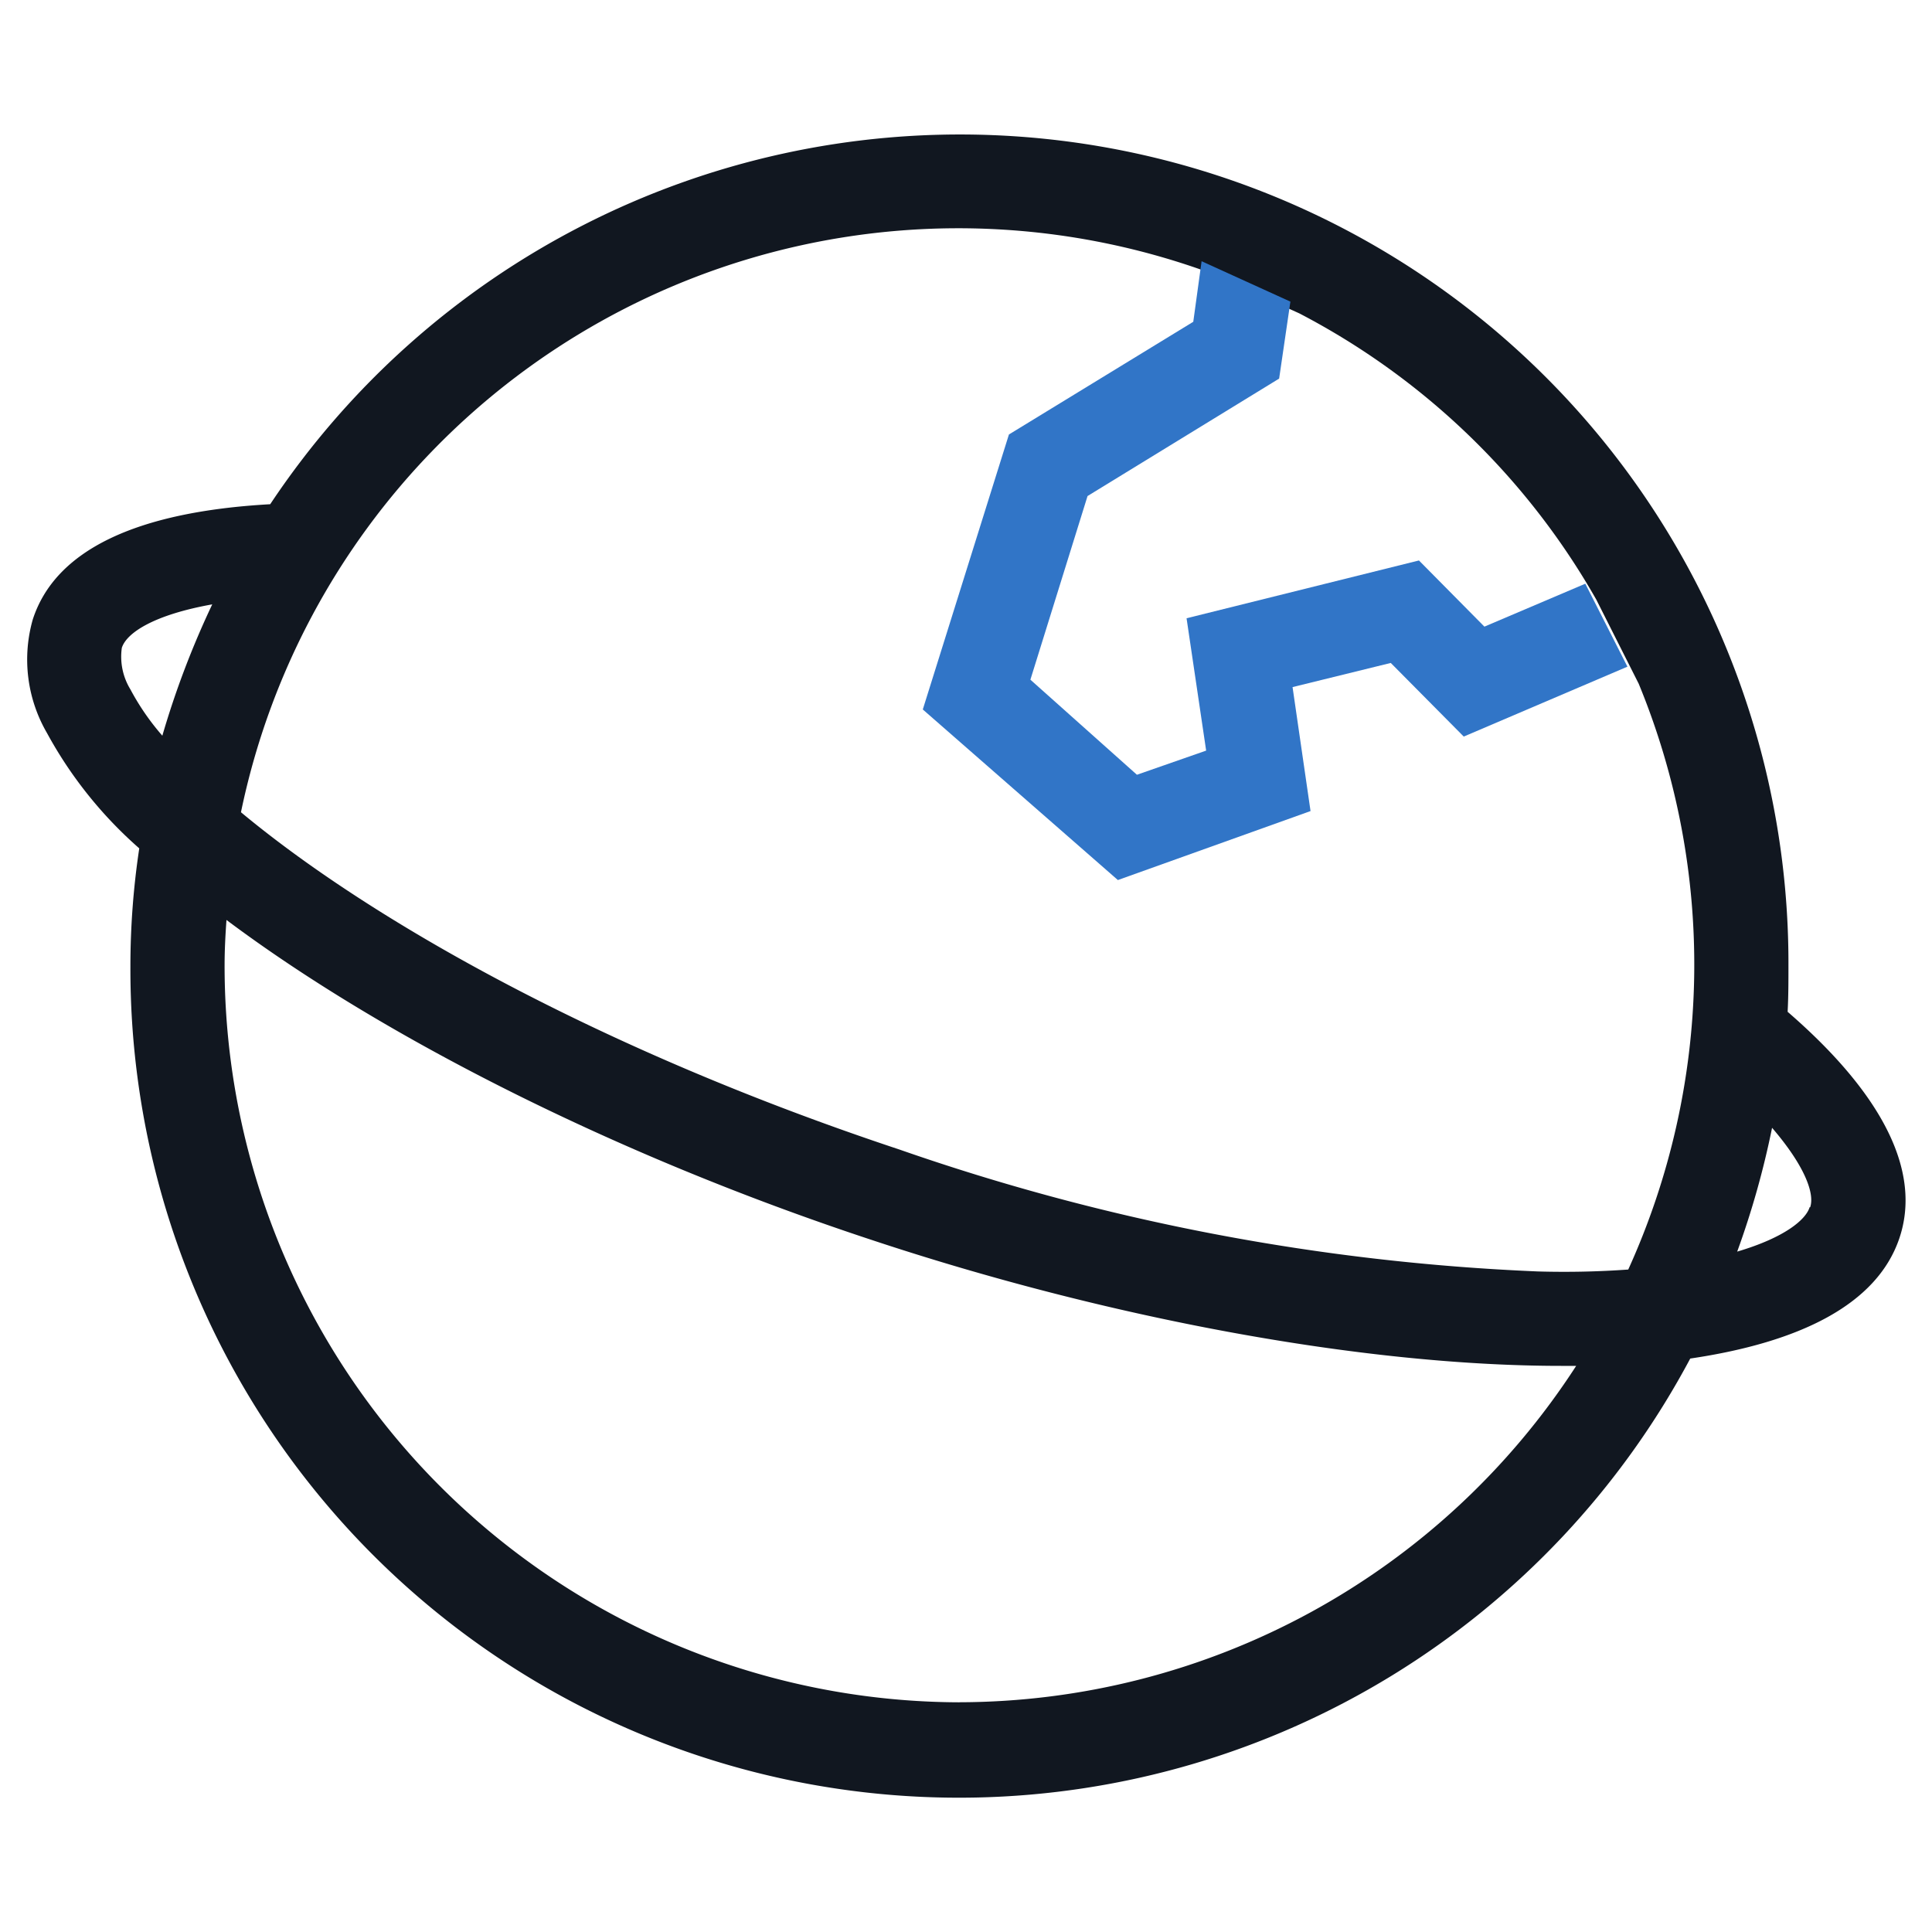
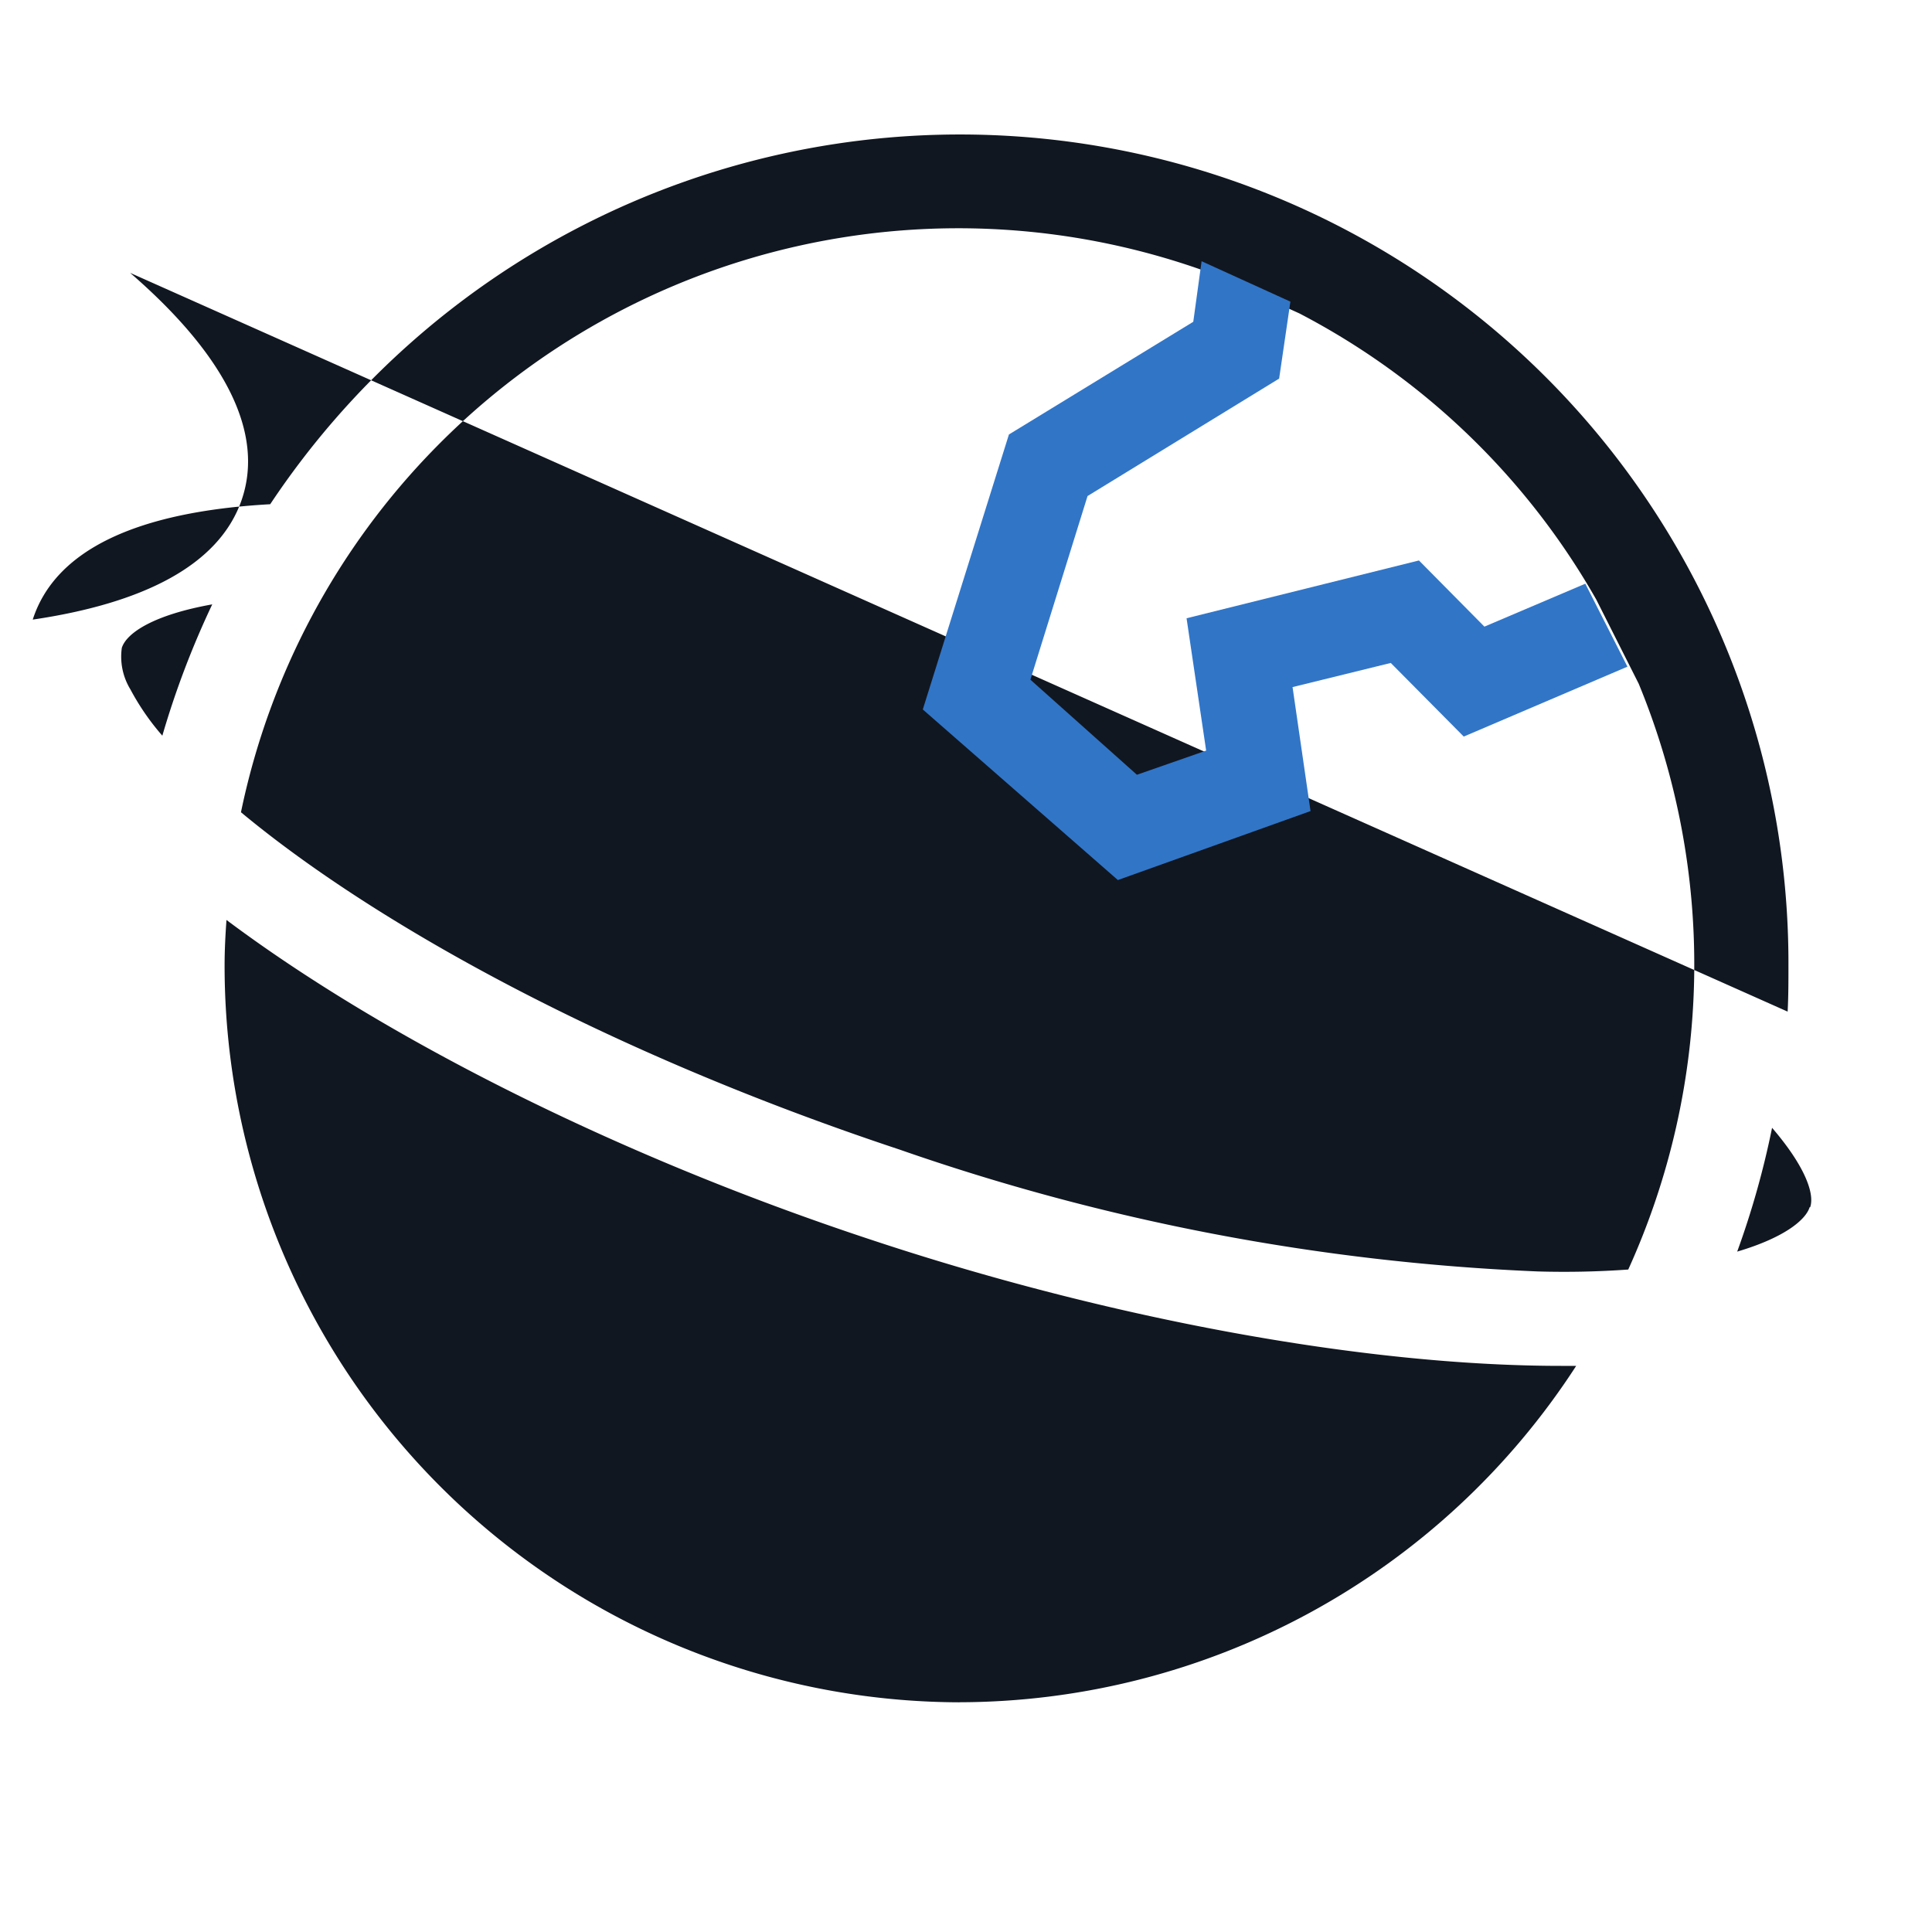
<svg xmlns="http://www.w3.org/2000/svg" id="icon_quanqiu" width="72" height="72" viewBox="0 0 72 72">
  <defs>
    <style> .cls-1 { fill: #00599d; opacity: 0; } .cls-2 { fill: #111720; } .cls-2, .cls-3 { fill-rule: evenodd; } .cls-3 { fill: #3175c7; } </style>
  </defs>
-   <rect id="图标位置" class="cls-1" width="72" height="72" />
-   <path id="形状_8" data-name="形状 8" class="cls-2" d="M1305.62,424.7c0.03-.564.03-1.127,0.03-1.691a30.872,30.872,0,0,0-56.58-17.218c-5.02.281-8.02,1.725-8.85,4.3a5.448,5.448,0,0,0,.53,4.225,15.675,15.675,0,0,0,3.44,4.3,29.475,29.475,0,0,0-.33,4.4,30.876,30.876,0,0,0,58.13,14.613c4.07-.6,6.95-2.006,7.79-4.472s-0.58-5.352-4.16-8.45h0Zm-60.57-10.283a9.158,9.158,0,0,1-1.19-1.725,2.339,2.339,0,0,1-.32-1.549c0.18-.563,1.2-1.232,3.37-1.62a32.894,32.894,0,0,0-1.86,4.894h0Zm29.7,36.023a27.455,27.455,0,0,1-27.38-27.466c0-.563.03-1.127,0.07-1.69,5.83,4.366,14.5,8.768,23.97,11.9,8.78,2.922,18.33,4.718,25.77,4.718h0.56a27.441,27.441,0,0,1-22.99,12.536h0Zm12.67-51.762a27.143,27.143,0,0,1,11.07,10.669l1.58,3.134a27.481,27.481,0,0,1-.39,21.831h0a33.672,33.672,0,0,1-3.37.071,82.641,82.641,0,0,1-23.79-4.543c-11.03-3.661-19.63-8.486-24.54-12.57a27.3,27.3,0,0,1,36.1-20.106Zm19.04,33.311h-0.02c-0.14.457-.91,1.126-2.7,1.655a32.165,32.165,0,0,0,1.3-4.614c1.24,1.444,1.59,2.465,1.42,2.959h0Zm0,0" transform="translate(-1239 -387)" />
+   <path id="形状_8" data-name="形状 8" class="cls-2" d="M1305.62,424.7c0.03-.564.03-1.127,0.03-1.691a30.872,30.872,0,0,0-56.58-17.218c-5.02.281-8.02,1.725-8.85,4.3c4.07-.6,6.95-2.006,7.79-4.472s-0.58-5.352-4.16-8.45h0Zm-60.57-10.283a9.158,9.158,0,0,1-1.19-1.725,2.339,2.339,0,0,1-.32-1.549c0.18-.563,1.2-1.232,3.37-1.62a32.894,32.894,0,0,0-1.86,4.894h0Zm29.7,36.023a27.455,27.455,0,0,1-27.38-27.466c0-.563.03-1.127,0.07-1.69,5.83,4.366,14.5,8.768,23.97,11.9,8.78,2.922,18.33,4.718,25.77,4.718h0.56a27.441,27.441,0,0,1-22.99,12.536h0Zm12.67-51.762a27.143,27.143,0,0,1,11.07,10.669l1.58,3.134a27.481,27.481,0,0,1-.39,21.831h0a33.672,33.672,0,0,1-3.37.071,82.641,82.641,0,0,1-23.79-4.543c-11.03-3.661-19.63-8.486-24.54-12.57a27.3,27.3,0,0,1,36.1-20.106Zm19.04,33.311h-0.02c-0.14.457-.91,1.126-2.7,1.655a32.165,32.165,0,0,0,1.3-4.614c1.24,1.444,1.59,2.465,1.42,2.959h0Zm0,0" transform="translate(-1239 -387)" />
  <path id="形状_9" data-name="形状 9" class="cls-3" d="M1283.78,396.735l-0.31,2.257-6.87,4.2-3.21,10.248,7.27,6.357,7.18-2.571-0.67-4.62,3.66-.9,2.72,2.744,6.1-2.605-1.57-3.092-3.76,1.6-2.44-2.466-8.66,2.154,0.73,4.932-2.58.9-3.97-3.543,2.13-6.844,7.14-4.377,0.42-2.868Z" transform="translate(-1239 -387)" />
</svg>